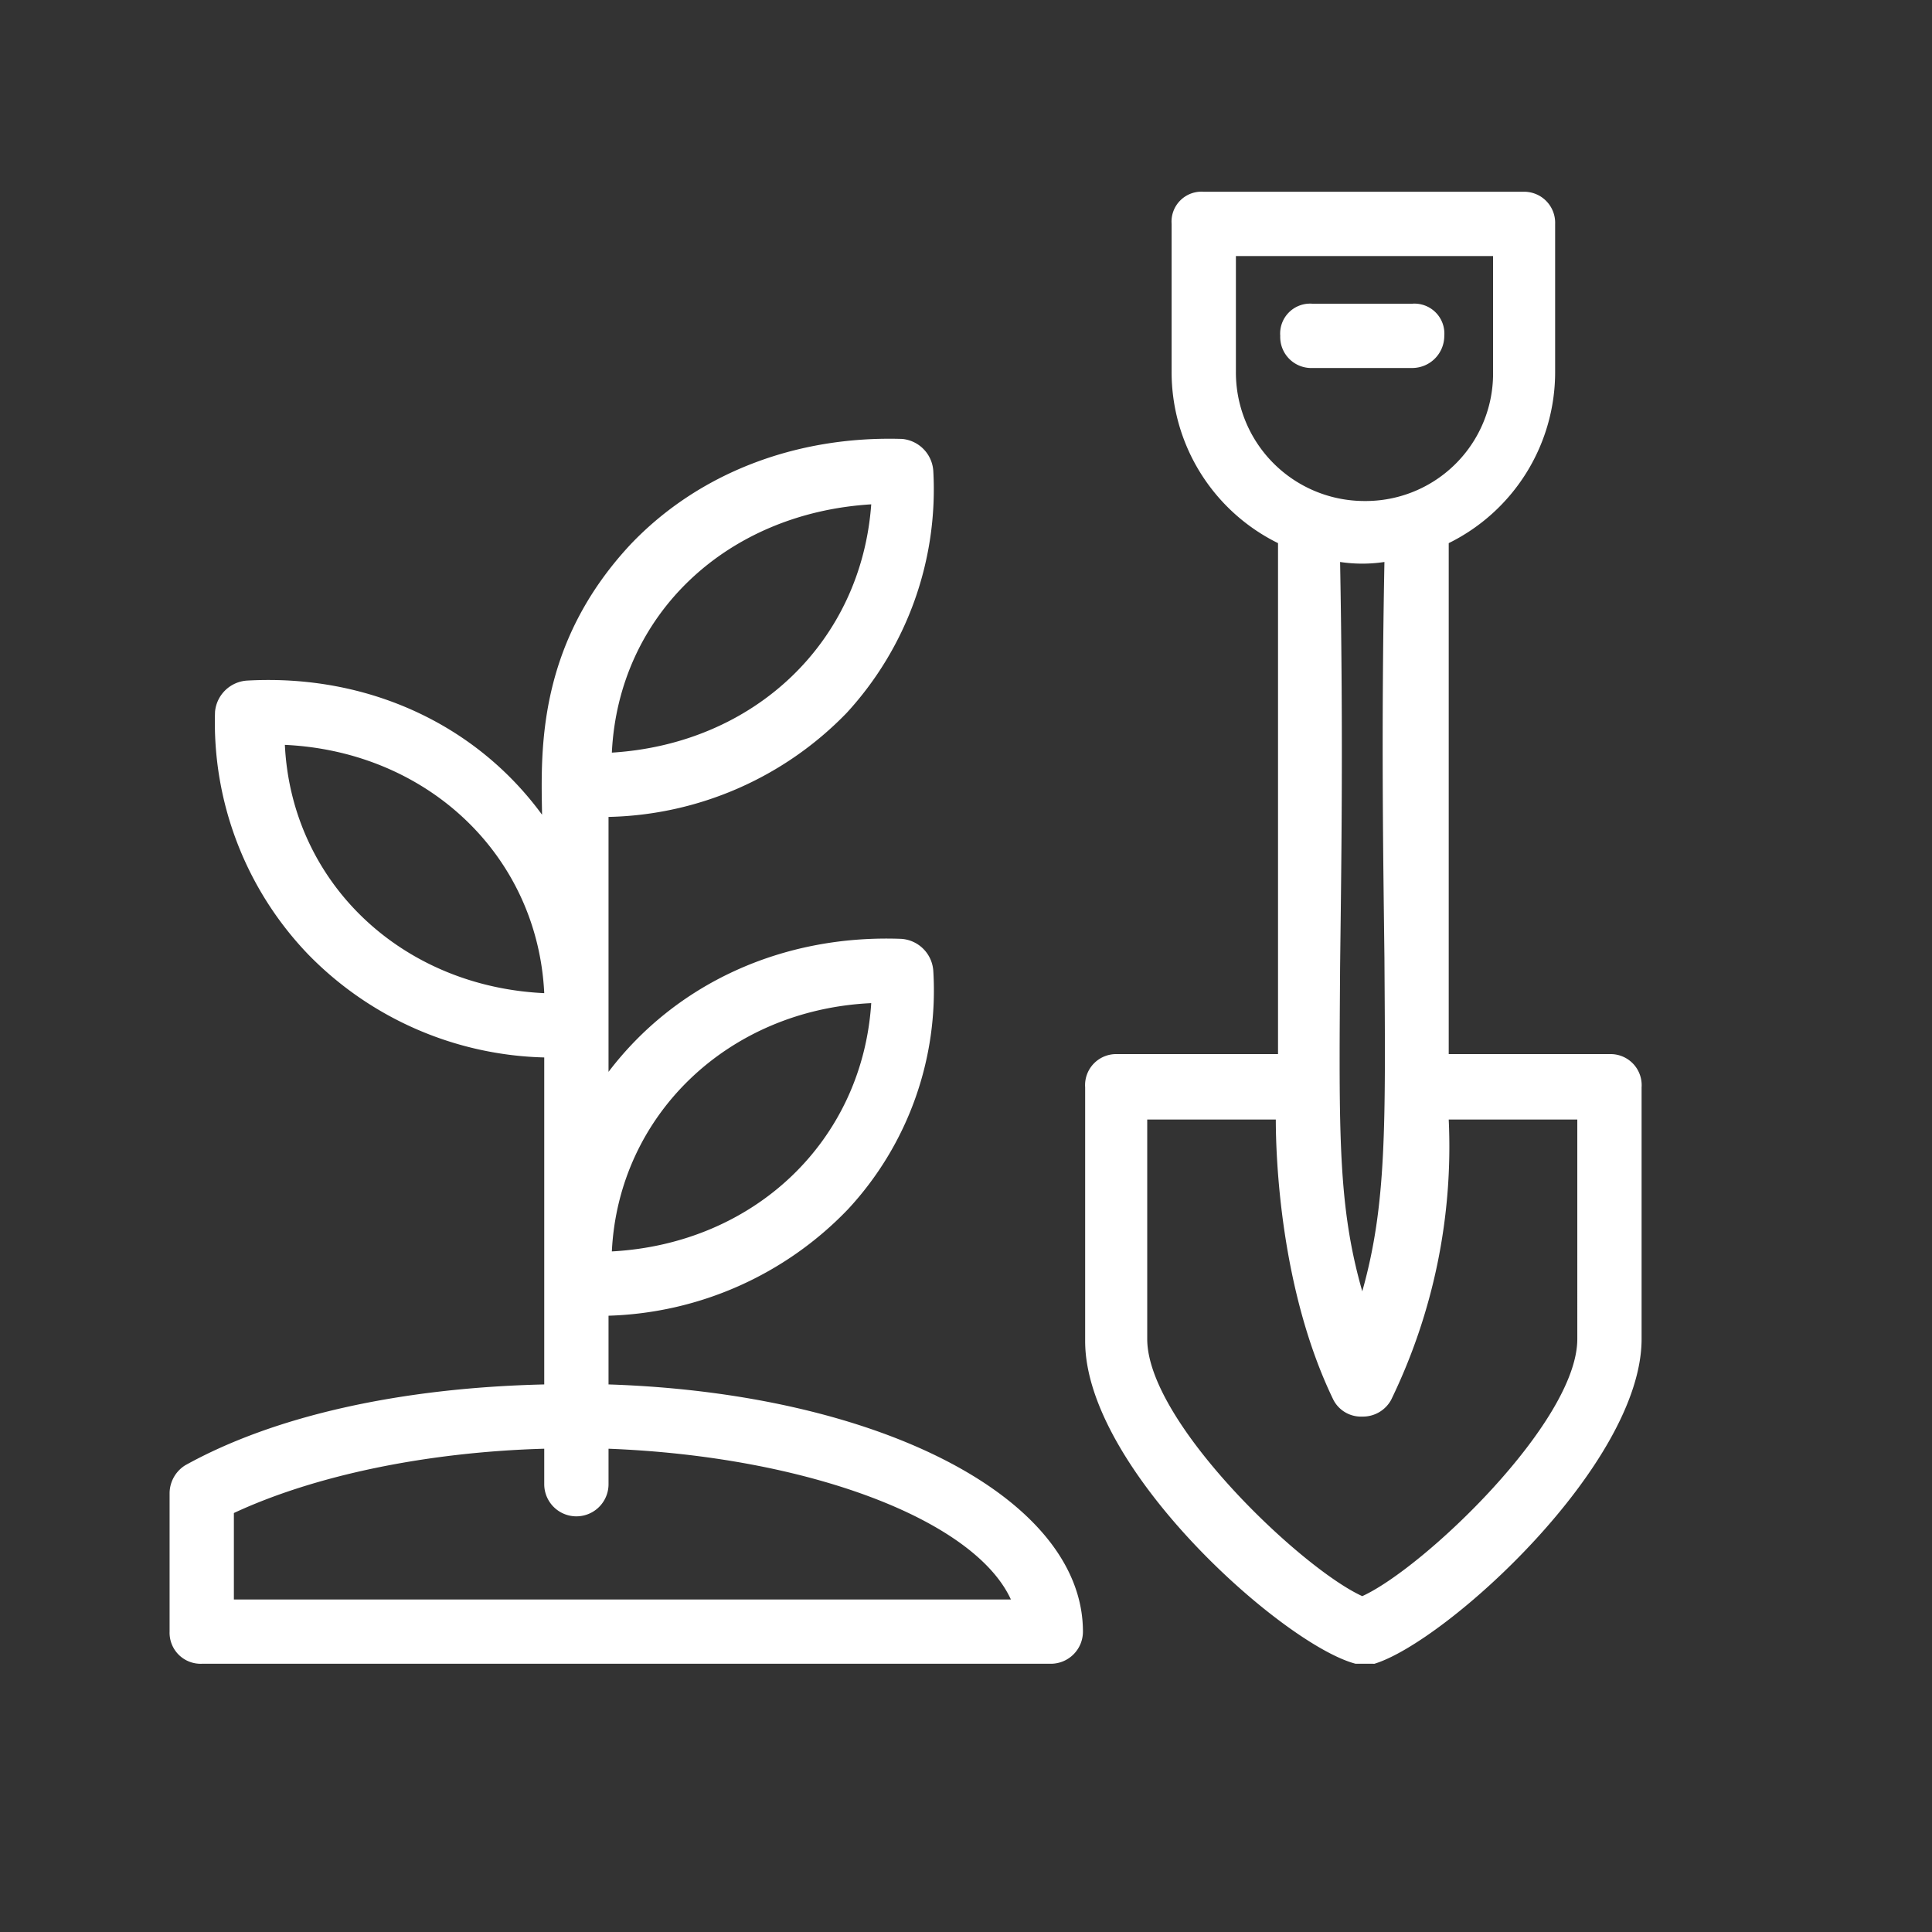
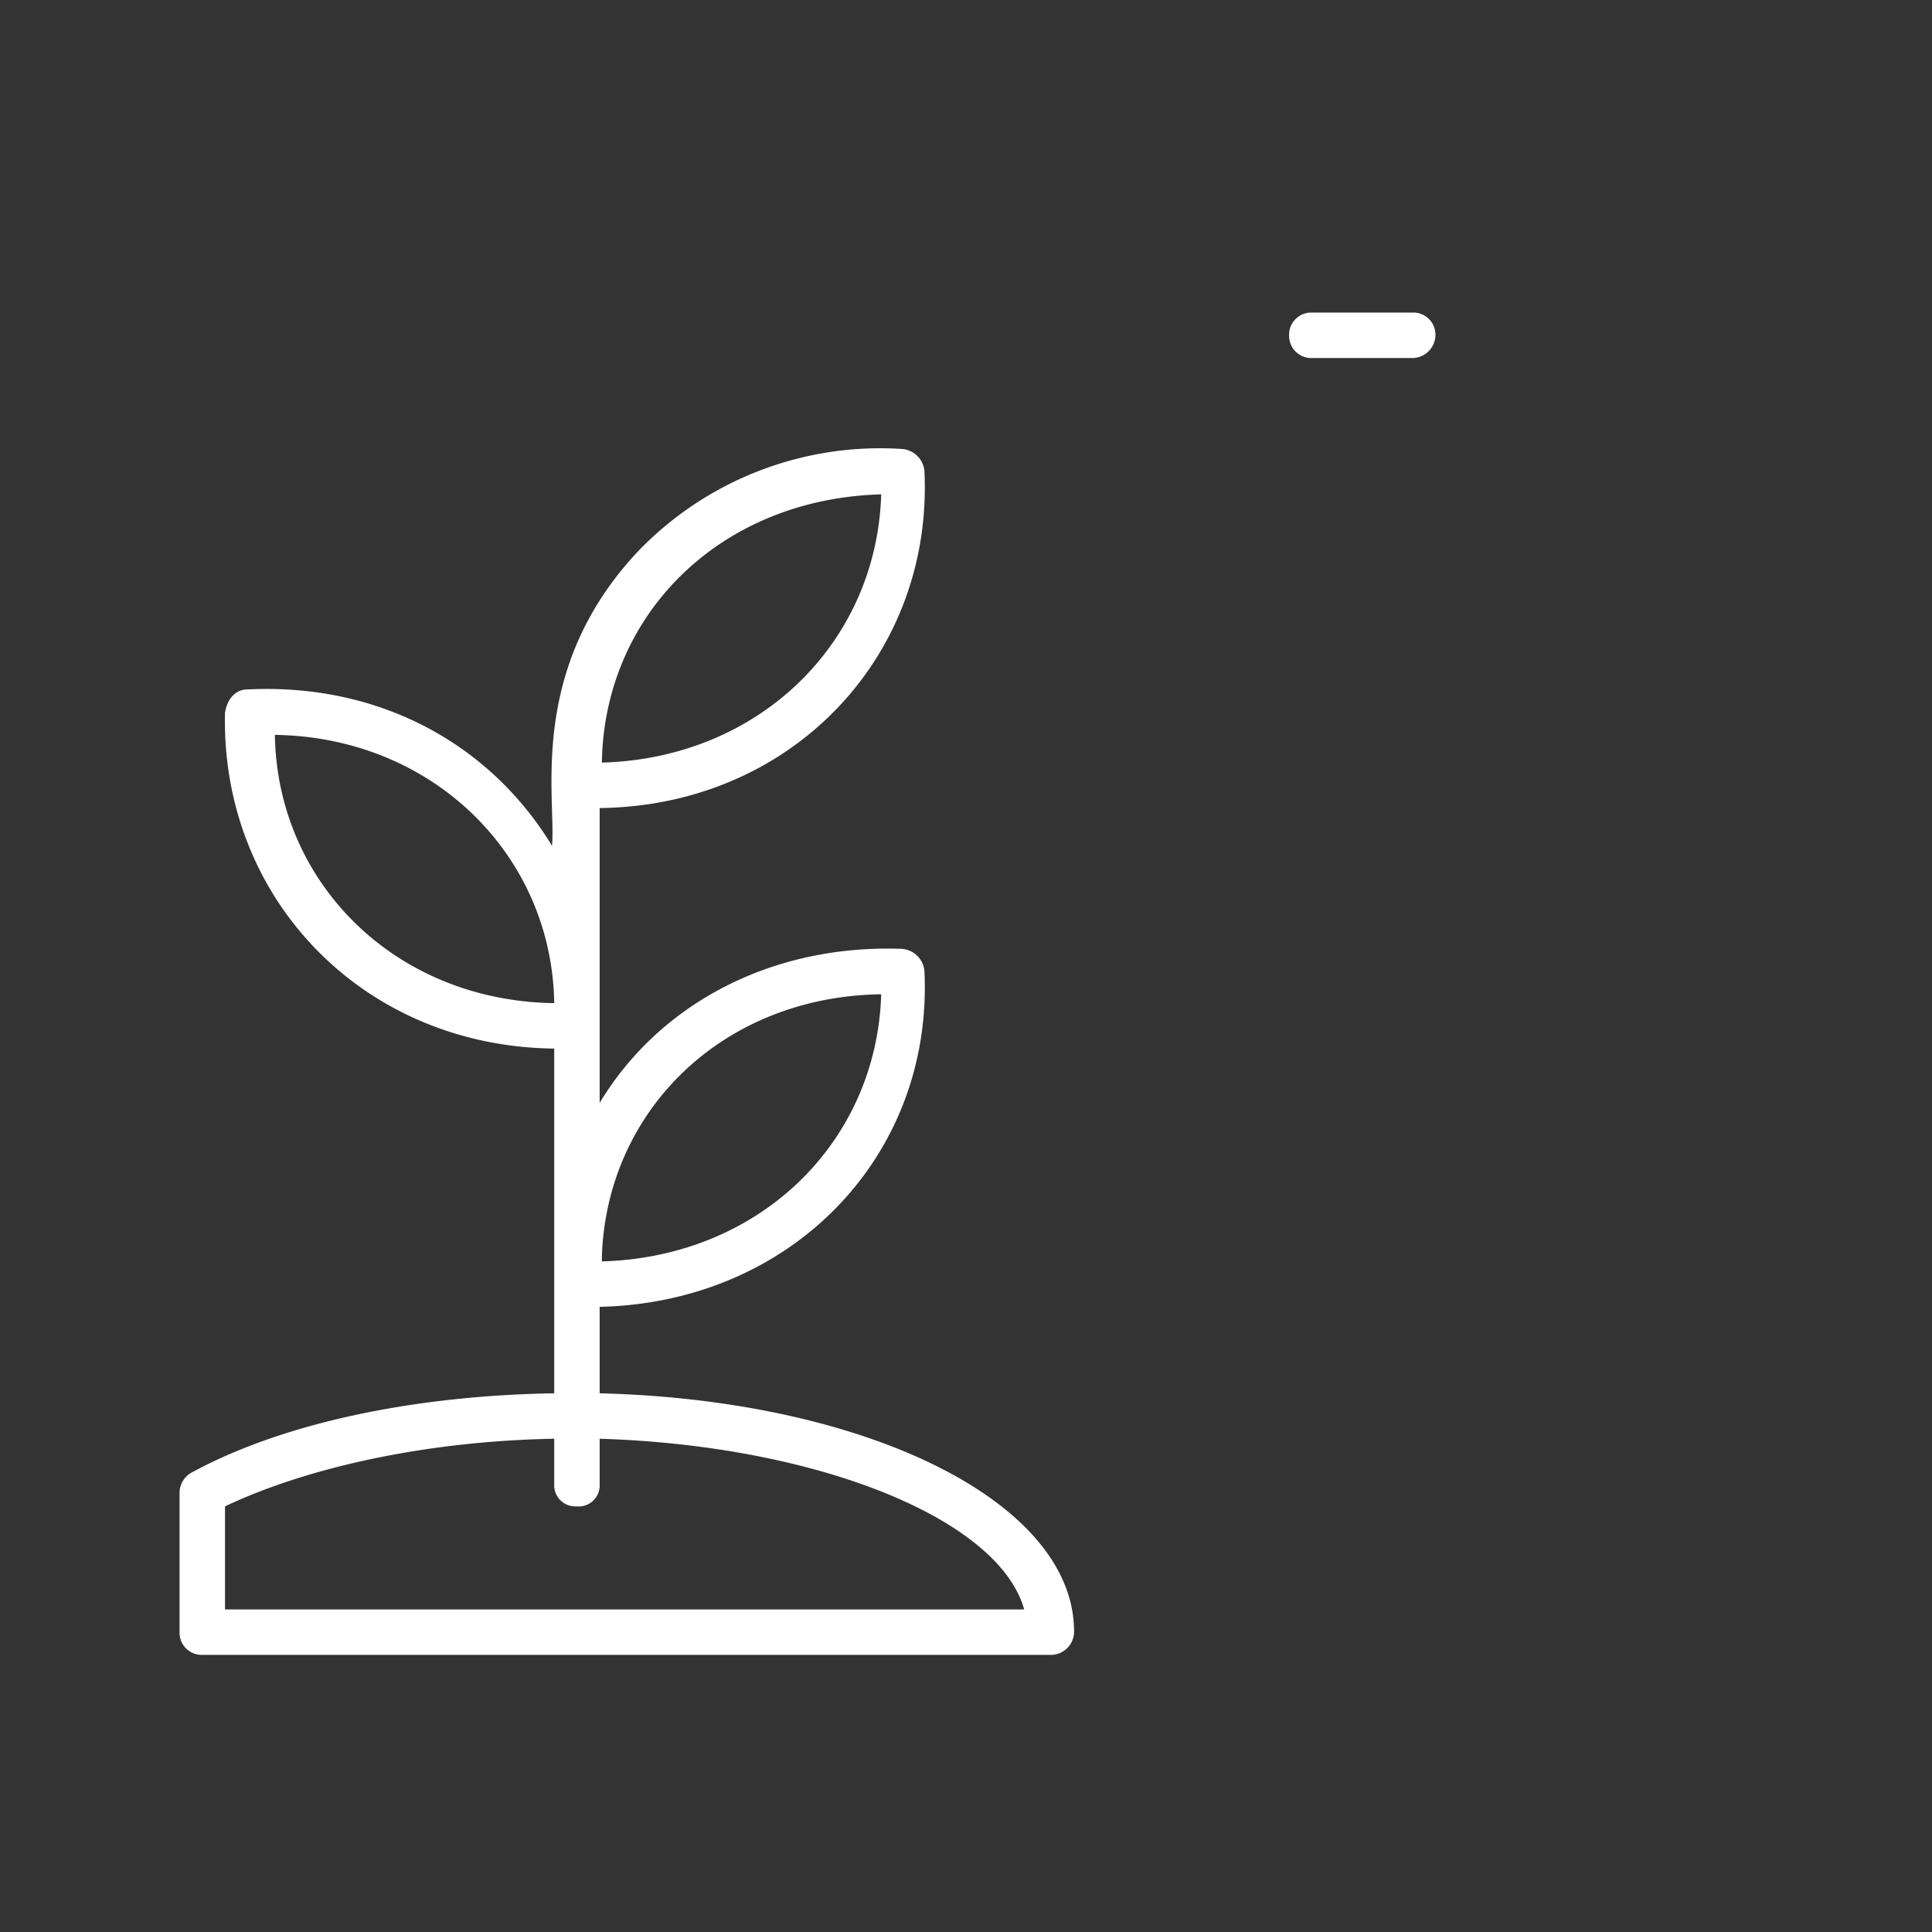
<svg xmlns="http://www.w3.org/2000/svg" id="Layer_1" data-name="Layer 1" viewBox="0 0 174.3 174.3">
  <rect x="0" y="0" width="174.3" height="174.3" fill="#333333" stroke="none" />
  <defs>
    <style>.cls-1{fill:#fff;}</style>
  </defs>
  <path class="cls-1" d="M96.9,147.2c0-11.7-18.7-20.9-42.8-21.5v-7.8c17.4-.4,30.1-13.7,29.3-30.3a2.2,2.2,0,0,0-2.1-2c-11.9-.4-21.9,5.1-27.2,13.9V72.9c17.4-.2,30.1-13.8,29.3-30.4a2.2,2.2,0,0,0-2.1-2,30.3,30.3,0,0,0-23.7,9.2C47.5,60.4,50.2,72,49.8,76.3c-5.6-9.2-15.6-14.7-27.5-14.1-1,0-1.8.8-2,2.1C19.9,80.9,32.6,94.4,50,94.6v31.1c-12.7.2-24.6,2.7-32.8,7.2a2.1,2.1,0,0,0-1,1.8v12.5a2,2,0,0,0,2,2.1H94.8A2.1,2.1,0,0,0,96.9,147.2ZM24.8,66.3c14.3.2,25,10.9,25.2,24.2C35.6,90.3,25,79.6,24.8,66.3ZM79.5,44.6c-.4,13.3-10.9,23.8-25.2,24.2C54.5,55.5,64.9,45,79.5,44.6Zm0,45.1c-.4,13.3-10.9,23.7-25.2,24.1v-.4C54.7,100.3,65.1,89.9,79.5,89.7ZM20.3,145.2v-9.3c7.6-3.6,18.4-5.9,29.7-6.1v4.1a1.9,1.9,0,0,0,2,2,1.9,1.9,0,0,0,2.1-2v-4.1c19.6.6,36,7.2,38.3,15.4Z" />
-   <path class="cls-1" d="M94.8,150.1H18.2a2.8,2.8,0,0,1-2.9-2.9V134.7a3,3,0,0,1,1.4-2.5c8.1-4.5,19.5-7,32.4-7.3V95.4a30.8,30.8,0,0,1-21.3-9.3,30.2,30.2,0,0,1-8.4-21.9,3.1,3.1,0,0,1,2.9-2.8c10.8-.6,20.6,3.9,26.6,12.1v-.2c-.1-5.7-.4-15.2,8-24.2,6.1-6.4,14.9-9.8,24.5-9.5a3.1,3.1,0,0,1,2.8,2.9,29.8,29.8,0,0,1-7.8,21.8,30.8,30.8,0,0,1-21.5,9.4v23c6-7.9,15.6-12.4,26.4-12a3.1,3.1,0,0,1,2.9,2.9,29,29,0,0,1-7.7,21.5,31.2,31.2,0,0,1-21.6,9.6v6.2c24.5.8,42.8,10.3,42.8,22.3A2.9,2.9,0,0,1,94.8,150.1ZM24.1,63H22.4c-.7,0-1.1.5-1.3,1.3A28.1,28.1,0,0,0,29,84.9a29.2,29.2,0,0,0,21,8.8h.8v32.8H50c-13,.2-24.5,2.7-32.4,7a1.5,1.5,0,0,0-.6,1.1v12.5a1.1,1.1,0,0,0,1.2,1.2H94.8a1.2,1.2,0,0,0,1.2-1.2c0-11-18.4-20-41.9-20.6h-.9v-9.4h.9a29.7,29.7,0,0,0,21.2-9.2,27.4,27.4,0,0,0,7.2-20.2,1.3,1.3,0,0,0-1.3-1.3C70,86,60.2,91.1,54.8,99.9l-1.6,2.7V72h.9a29.1,29.1,0,0,0,21-8.9,27.5,27.5,0,0,0,7.4-20.5c0-.6-.5-1.1-1.3-1.3a29.5,29.5,0,0,0-23,9c-8,8.4-7.7,17.5-7.6,22.9a16.9,16.9,0,0,1,0,3.2L50.4,79,49,76.8A28.4,28.4,0,0,0,24.1,63Zm69.4,83H19.4V135.4l.5-.2c7.7-3.8,18.7-6,30.1-6.3h.8v5a1.1,1.1,0,0,0,1.2,1.2,1.1,1.1,0,0,0,1.2-1.2v-5h.9c20.3.7,36.7,7.4,39.1,16Zm-72.4-1.7H91.2c-3.3-7.2-18.3-12.9-36.3-13.6v3.2a2.9,2.9,0,1,1-5.8,0v-3.2c-10.6.3-20.7,2.4-28,5.8Zm32.3-29.6v-1.3C53.9,99.6,65,89,79.5,88.8h.9v.9c-.4,14.1-11.3,24.6-26,25ZM78.6,90.5c-12.9.6-22.8,10.1-23.4,22.4C68.1,112.2,77.8,102.9,78.6,90.5Zm-27.8.8H50c-14.7-.2-25.9-10.9-26.1-25v-.9h.9c14.6.2,25.8,10.9,26,25ZM25.7,67.2C26.3,79.6,36.2,89,49.1,89.6,48.5,77.2,38.6,67.8,25.7,67.2Zm27.7,2.4v-.8c.2-14.1,11.2-24.6,26-25.1h1v.9c-.4,14.1-11.3,24.6-26,25ZM78.6,45.5c-13.1.8-22.8,10-23.4,22.4C68.1,67.1,77.7,57.9,78.6,45.5Z" />
-   <path class="cls-1" d="M145.2,96H129.9V48.5a16.6,16.6,0,0,0,9.6-15V20.2a1.9,1.9,0,0,0-2.1-2H108.6a1.9,1.9,0,0,0-2.1,2V33.5a16.6,16.6,0,0,0,9.6,15V96H100.8a1.9,1.9,0,0,0-2.1,2.1V121c0,10.9,17.4,26.6,23.8,28.3h1.2c6.2-1.9,23.6-17.7,23.6-28.5V98.1A1.9,1.9,0,0,0,145.2,96ZM110.6,33.5V22.3h25V33.5A12.4,12.4,0,0,1,123.1,46,12.5,12.5,0,0,1,110.6,33.5Zm15.2,16.2c-.9,46.7,1.8,55.9-2.9,69.7-4.7-14-2.1-21.1-2.9-69.7A14.2,14.2,0,0,0,125.8,49.7Zm17.4,71.1c0,8.2-14.8,21.9-20.3,24.2-5.5-2.3-20.3-16-20.3-24.2V100.1h13.3c0,.2-.4,14.3,5.2,25.8a2.1,2.1,0,0,0,3.6,0c6.2-12.3,5.2-24.6,5.2-25.8h13.3Z" />
-   <path class="cls-1" d="M123.8,150.1h-1.5c-6.5-1.7-24.4-17.6-24.4-29.1V98.1a2.8,2.8,0,0,1,2.9-3h14.5V49a17.2,17.2,0,0,1-9.6-15.5V20.2a2.7,2.7,0,0,1,2.9-2.9h28.8a2.8,2.8,0,0,1,2.9,2.9V33.5A17.2,17.2,0,0,1,130.7,49V95.1h14.5a2.8,2.8,0,0,1,2.9,3v22.7c0,11.3-17.6,27.3-24.1,29.3Zm-1.2-1.7h1c6-1.9,22.8-17.5,22.8-27.6V98.1a1.1,1.1,0,0,0-1.2-1.2H129v-49l.5-.2a15.8,15.8,0,0,0,9.1-14.2V20.2a1.1,1.1,0,0,0-1.2-1.2H108.6a1.1,1.1,0,0,0-1.2,1.2V33.5a15.8,15.8,0,0,0,9.1,14.2l.5.2v49H100.8a1.1,1.1,0,0,0-1.2,1.2V121C99.6,131.5,116.6,146.7,122.6,148.4Zm.3-2.5h-.3c-5.9-2.4-20.8-16.4-20.8-25V99.2h15v.9c0,1.5-.1,14.7,5,25.4a1.4,1.4,0,0,0,2.2,0,50.8,50.8,0,0,0,5-24.9V99.2h15v21.6c0,8.6-15,22.6-20.8,25ZM103.5,101v19.8c0,7.5,13.9,20.7,19.4,23.2,5.5-2.5,19.4-15.7,19.4-23.2V101H130.7a52.3,52.3,0,0,1-5.2,25.3,2.9,2.9,0,0,1-2.6,1.5,2.8,2.8,0,0,1-2.6-1.5c-4.8-9.9-5.2-21.9-5.2-25.3Zm19.4,21-.8-2.4c-3.1-9.2-3.1-15.5-2.9-32.3.1-8.8.3-20.8,0-37.6v-1l1,.2a12.3,12.3,0,0,0,5.4,0l1-.3v1.1c-.3,16.1-.1,28,0,36.7.2,17,.2,24.1-2.9,33.2Zm-2-71.3c.3,16.3.1,28,0,36.6-.1,15-.2,21.5,2,29.2,2.2-7.8,2.1-14.9,2-30.1-.1-8.5-.3-20.1,0-35.7A13.4,13.4,0,0,1,120.9,50.7Zm2.2-3.8a13.3,13.3,0,0,1-13.3-13.4V21.4h26.7V33.5A13.3,13.3,0,0,1,123.1,46.9ZM111.5,23.1V33.5a11.6,11.6,0,0,0,11.6,11.7,11.5,11.5,0,0,0,11.6-11.7V23.1Z" />
  <path class="cls-1" d="M129.5,30.3a2,2,0,0,0-2.1-2.1h-9a2,2,0,0,0-2.1,2.1,2,2,0,0,0,2.1,2h9A2.1,2.1,0,0,0,129.5,30.3Z" />
-   <path class="cls-1" d="M127.4,33.2h-9a2.8,2.8,0,0,1-2.9-2.9,2.7,2.7,0,0,1,2.9-2.9h9a2.7,2.7,0,0,1,2.9,2.9A2.9,2.9,0,0,1,127.4,33.2Zm-9-4.1a1.1,1.1,0,0,0-1.2,1.2,1.1,1.1,0,0,0,1.2,1.2h9a1.3,1.3,0,0,0,1.2-1.2,1.1,1.1,0,0,0-1.2-1.2Z" />
</svg>